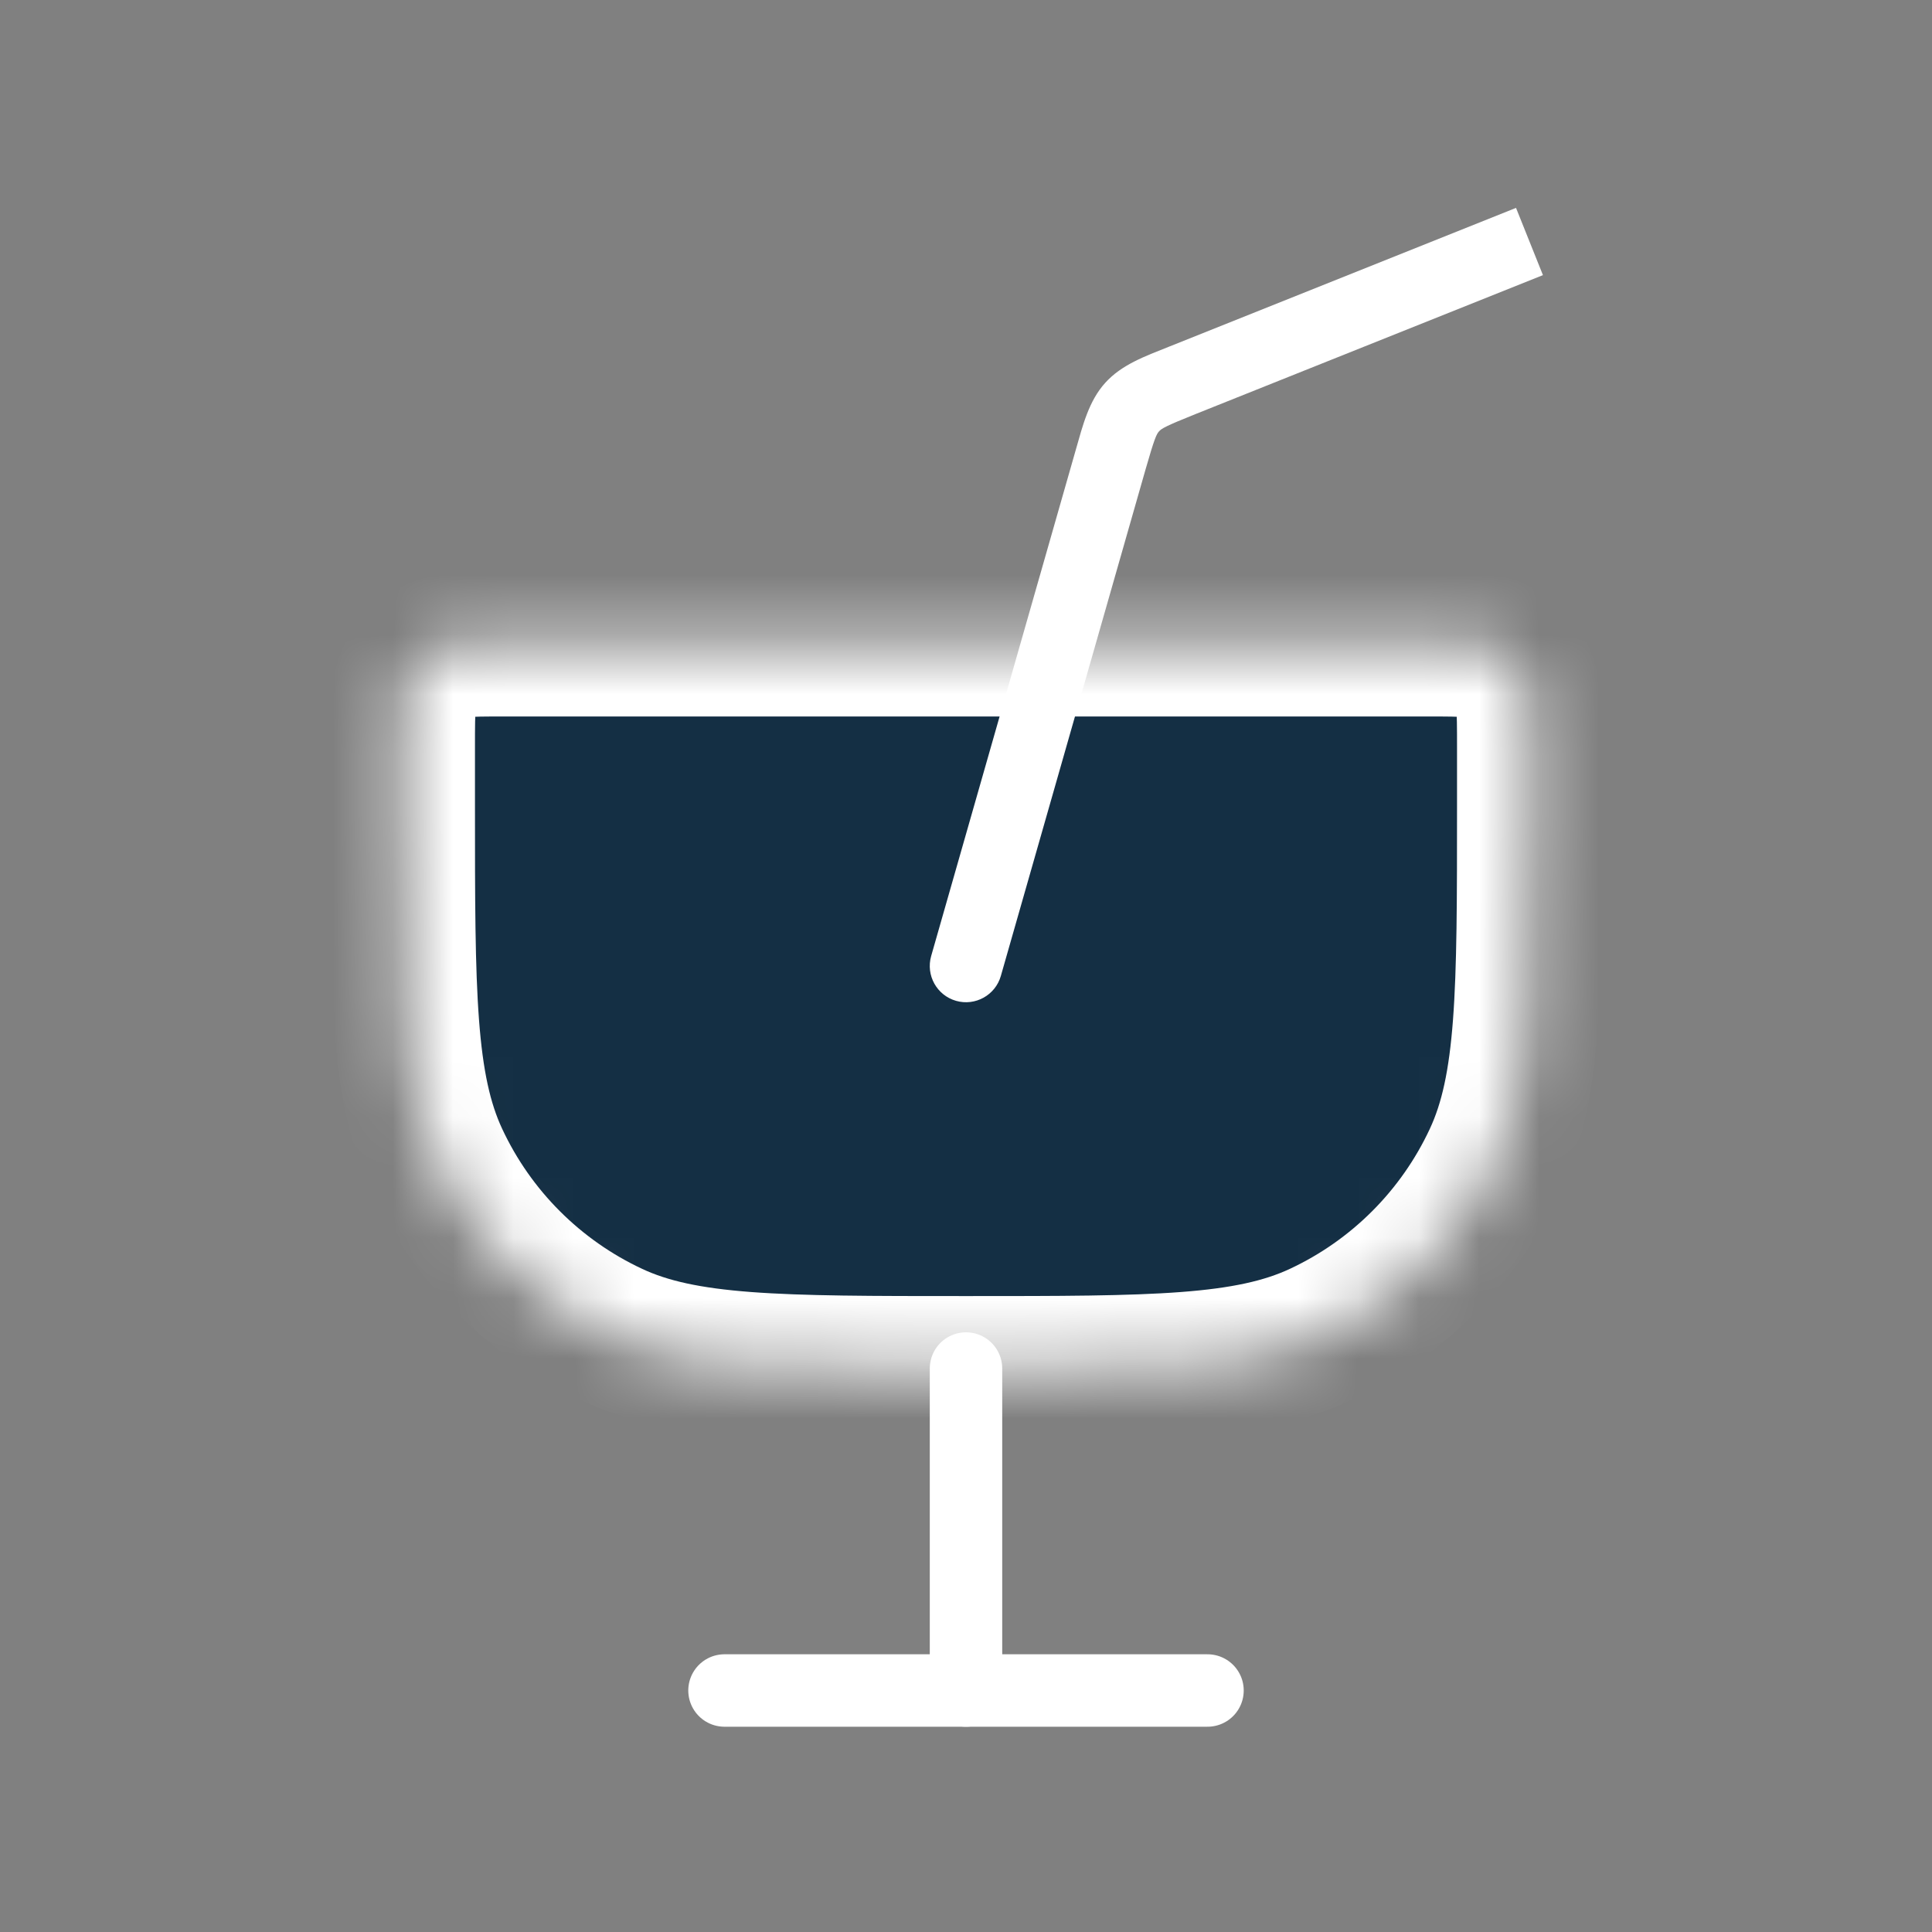
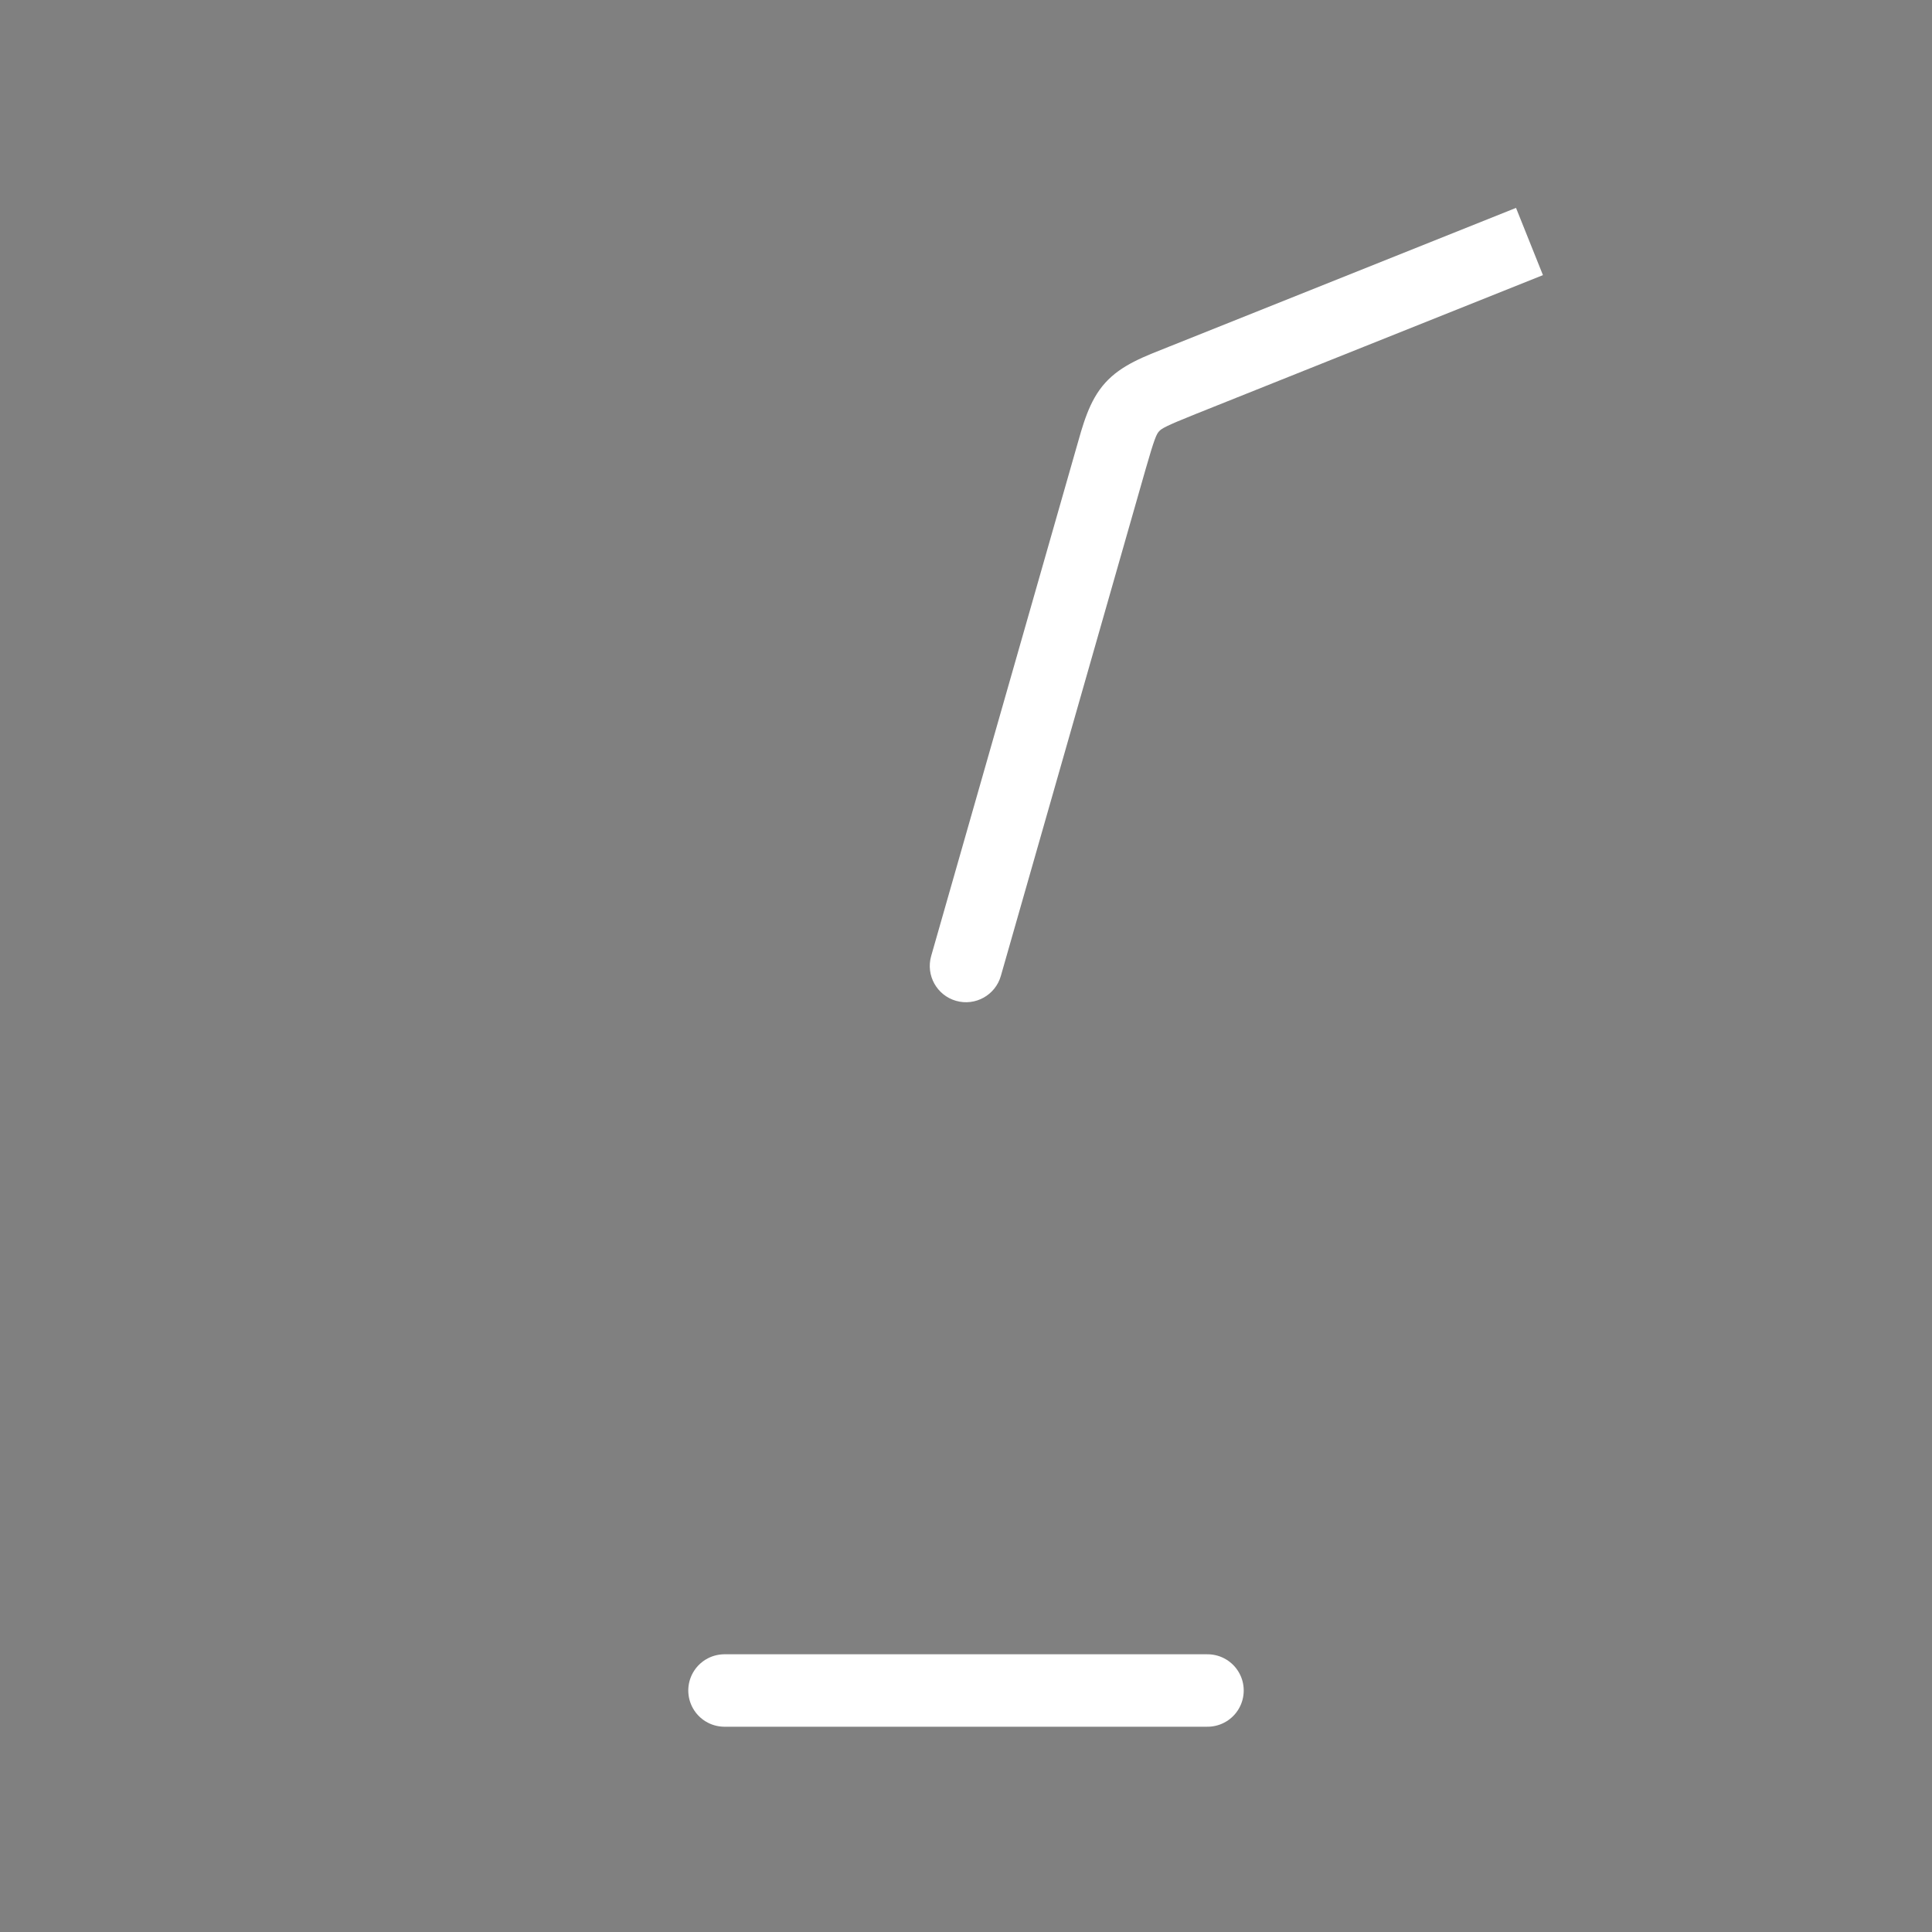
<svg xmlns="http://www.w3.org/2000/svg" width="32" height="32" viewBox="0 0 32 32" fill="none">
  <rect x="0" y="0" width="32" height="32" fill="#808080" stroke="none" />
  <path d="M12 28H20" stroke="white" stroke-width="1.2" stroke-linecap="round" />
-   <path d="M16 28V22.667" stroke="white" stroke-width="1.2" stroke-linecap="round" />
  <mask id="path-3-inside-1_1508_98972" fill="white">
-     <path d="M6.667 12.381C6.667 11.713 6.667 11.379 6.82 11.135C6.9 11.008 7.007 10.9 7.135 10.82C7.379 10.667 7.713 10.667 8.381 10.667H23.619C24.287 10.667 24.621 10.667 24.865 10.82C24.993 10.9 25.1 11.008 25.18 11.135C25.333 11.379 25.333 11.713 25.333 12.381V13.333C25.333 16.442 25.333 17.997 24.771 19.202C24.175 20.481 23.148 21.508 21.869 22.105C20.663 22.667 19.109 22.667 16 22.667V22.667C12.891 22.667 11.336 22.667 10.131 22.105C8.853 21.508 7.825 20.481 7.229 19.202C6.667 17.997 6.667 16.442 6.667 13.333V12.381Z" />
-   </mask>
-   <path d="M6.667 12.381C6.667 11.713 6.667 11.379 6.82 11.135C6.9 11.008 7.007 10.9 7.135 10.82C7.379 10.667 7.713 10.667 8.381 10.667H23.619C24.287 10.667 24.621 10.667 24.865 10.82C24.993 10.9 25.1 11.008 25.18 11.135C25.333 11.379 25.333 11.713 25.333 12.381V13.333C25.333 16.442 25.333 17.997 24.771 19.202C24.175 20.481 23.148 21.508 21.869 22.105C20.663 22.667 19.109 22.667 16 22.667V22.667C12.891 22.667 11.336 22.667 10.131 22.105C8.853 21.508 7.825 20.481 7.229 19.202C6.667 17.997 6.667 16.442 6.667 13.333V12.381Z" fill="#142F44" stroke="white" stroke-width="2.4" stroke-linecap="round" mask="url(#path-3-inside-1_1508_98972)" />
+     </mask>
  <path d="M15.423 15.835C15.332 16.154 15.517 16.486 15.835 16.577C16.154 16.668 16.486 16.483 16.577 16.165L15.423 15.835ZM18.397 7.61L18.974 7.775L18.397 7.61ZM19.577 6.302L19.8 6.859L19.577 6.302ZM18.751 6.743L18.306 6.341L18.306 6.341L18.751 6.743ZM16.577 16.165L18.974 7.775L17.82 7.445L15.423 15.835L16.577 16.165ZM19.8 6.859L25.556 4.557L25.11 3.443L19.355 5.745L19.8 6.859ZM18.974 7.775C19.123 7.255 19.156 7.19 19.197 7.145L18.306 6.341C18.035 6.641 17.936 7.039 17.82 7.445L18.974 7.775ZM19.355 5.745C18.962 5.902 18.576 6.041 18.306 6.341L19.197 7.145C19.237 7.1 19.298 7.06 19.8 6.859L19.355 5.745Z" fill="white" />
</svg>